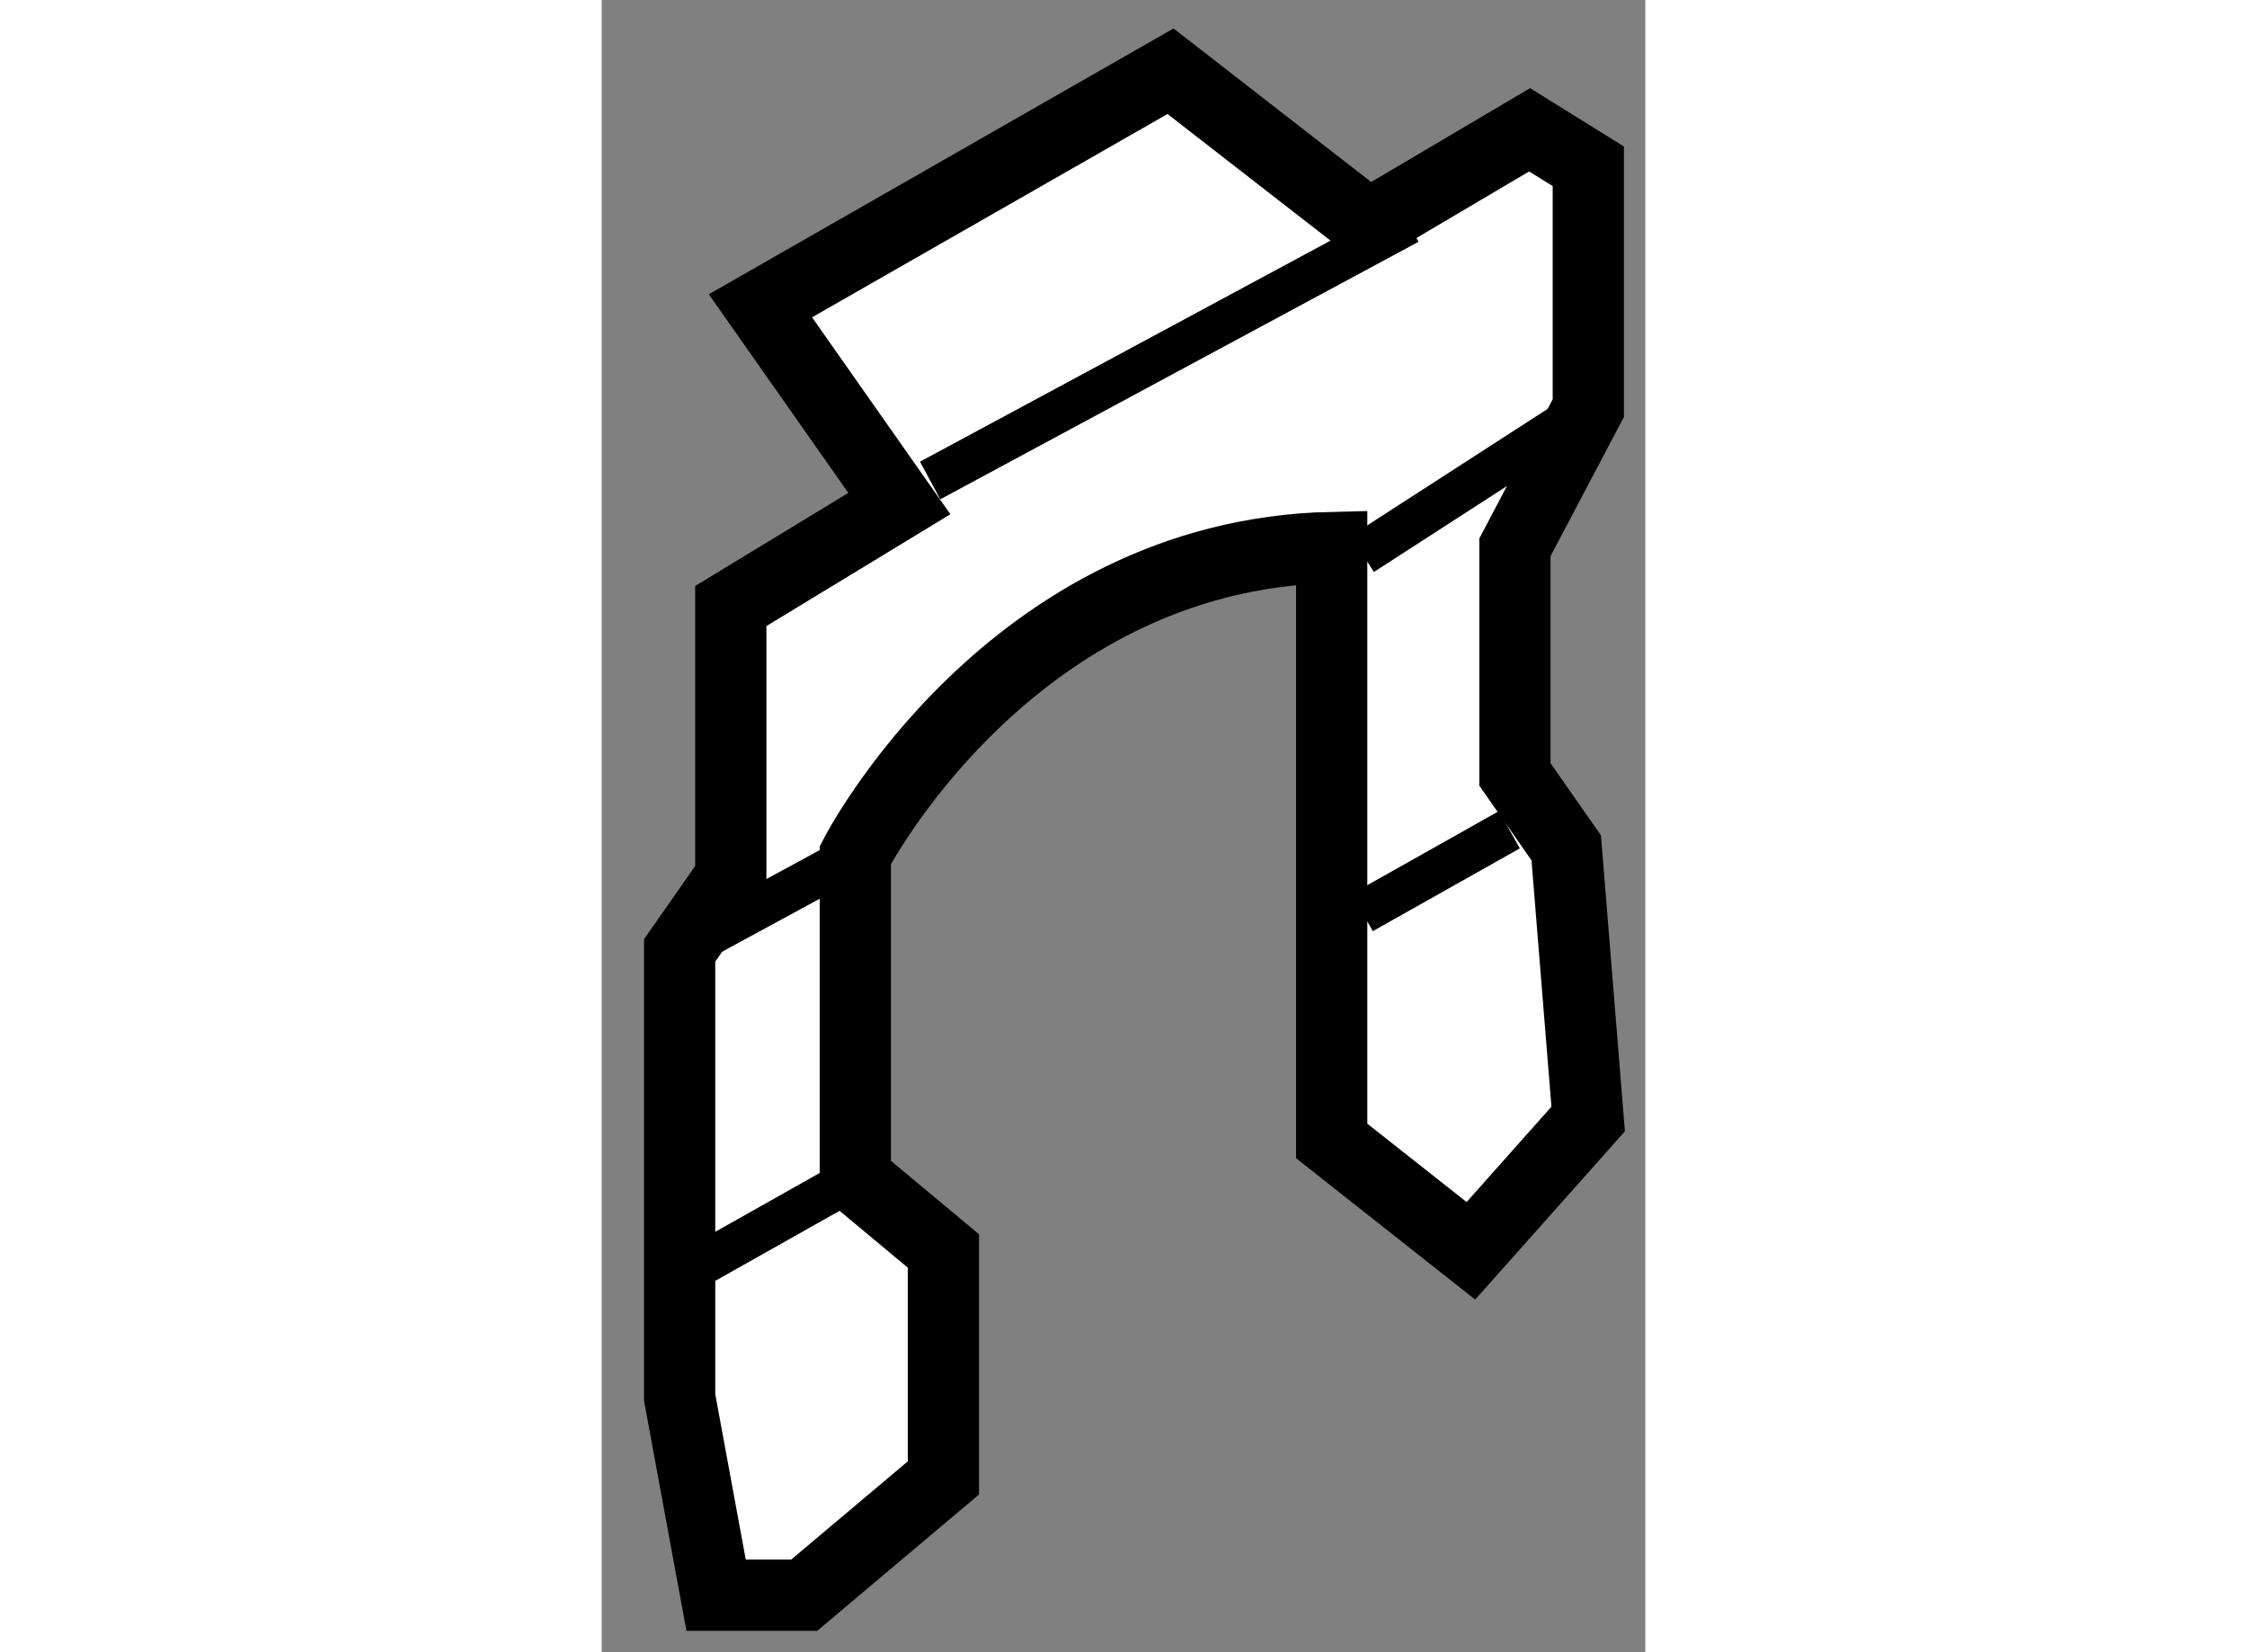
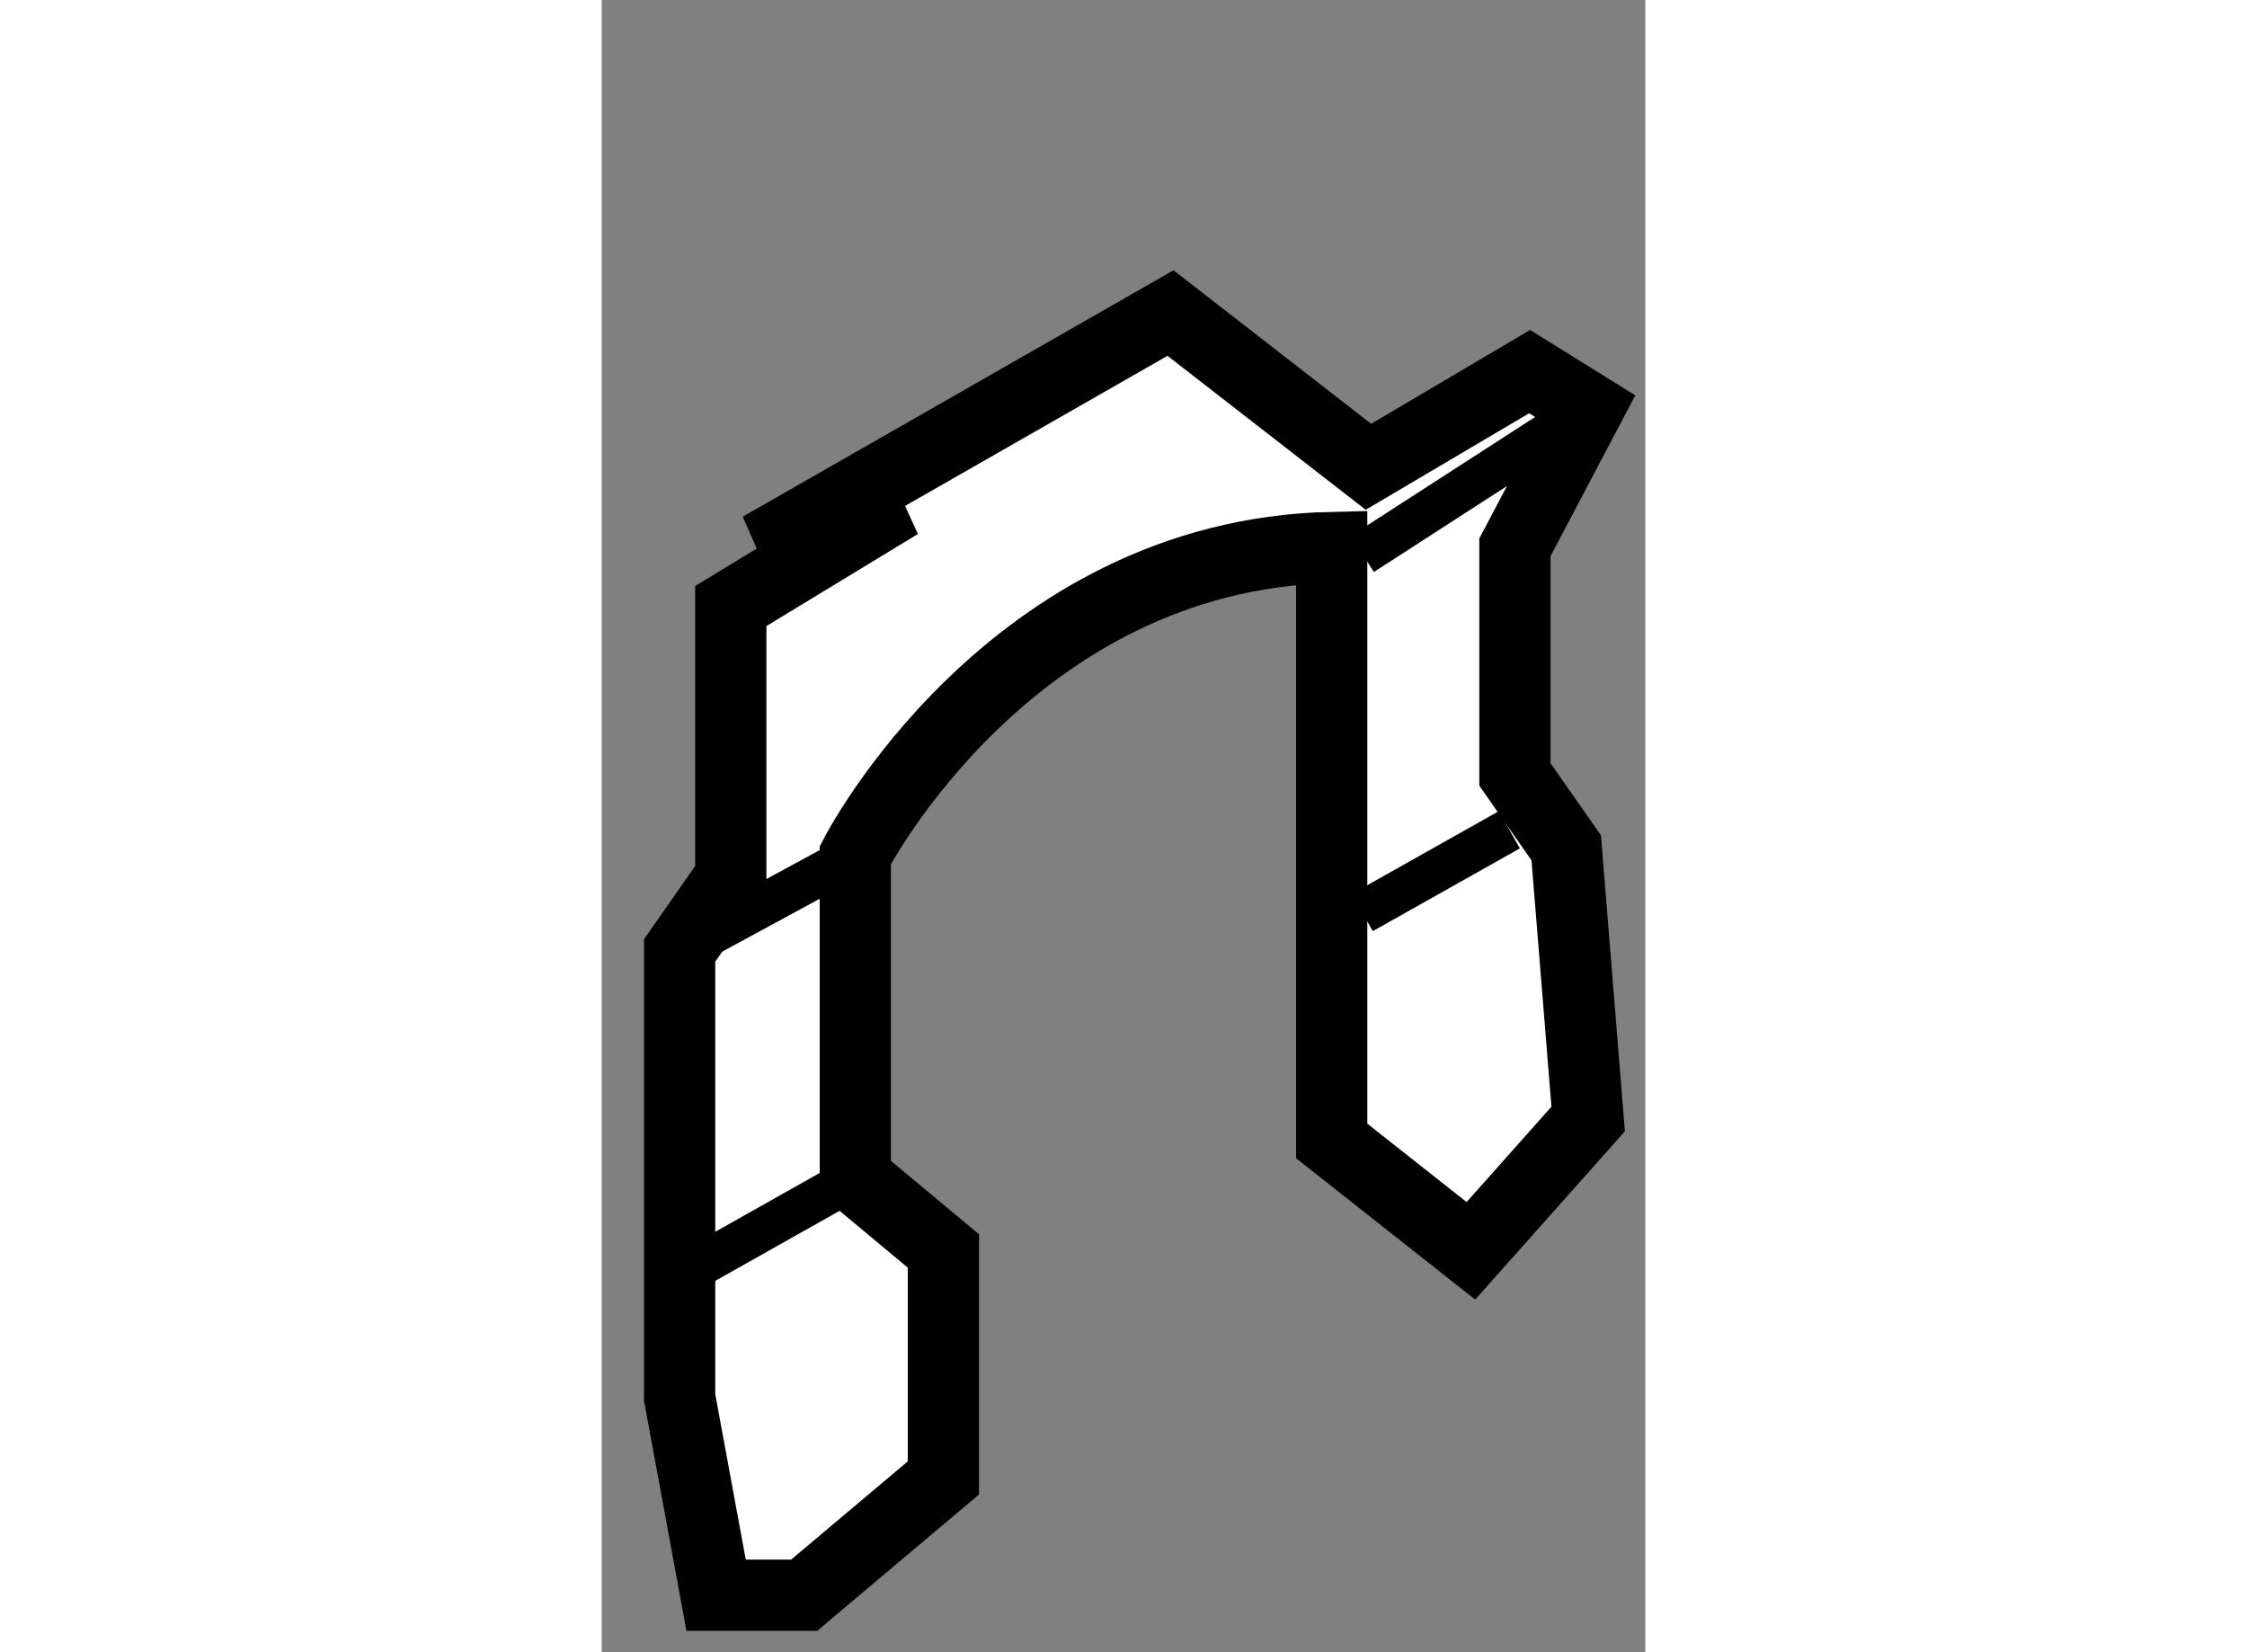
<svg xmlns="http://www.w3.org/2000/svg" version="1.1" x="0px" y="0px" width="244.8px" height="180px" viewBox="219.724 125.135 7.324 11.595" enable-background="new 0 0 244.8 180" xml:space="preserve">
  <rect x="219.724" y="125.135" width="7.324" height="11.595" fill="#808080" stroke="none" />
  <g>
-     <path fill="#FFFFFF" stroke="#000000" stroke-width="0.5" d="M221.813,128.669l-1.183,0.719v1.903l-0.359,0.514v3.137l0.256,1.388    h0.618l0.977-0.823v-1.593l-0.618-0.515v-2.263c0,0,1.081-2.108,3.343-2.159v4.165l0.977,0.771l0.823-0.925l-0.154-1.903    l-0.36-0.515v-1.594l0.515-0.977v-1.697l-0.412-0.256l-1.131,0.668l-1.389-1.079l-2.878,1.646L221.813,128.669z" />
-     <line fill="none" stroke="#000000" stroke-width="0.3" x1="222.029" y1="128.507" x2="225.385" y2="126.7" />
+     <path fill="#FFFFFF" stroke="#000000" stroke-width="0.5" d="M221.813,128.669l-1.183,0.719v1.903l-0.359,0.514v3.137l0.256,1.388    h0.618l0.977-0.823v-1.593l-0.618-0.515v-2.263c0,0,1.081-2.108,3.343-2.159v4.165l0.977,0.771l0.823-0.925l-0.154-1.903    l-0.36-0.515v-1.594l0.515-0.977l-0.412-0.256l-1.131,0.668l-1.389-1.079l-2.878,1.646L221.813,128.669z" />
    <line fill="none" stroke="#000000" stroke-width="0.3" x1="220.271" y1="131.805" x2="221.504" y2="131.136" />
    <line fill="none" stroke="#000000" stroke-width="0.3" x1="225.062" y1="129.023" x2="226.646" y2="128" />
    <line fill="none" stroke="#000000" stroke-width="0.3" x1="220.224" y1="134.119" x2="221.504" y2="133.398" />
    <line fill="none" stroke="#000000" stroke-width="0.3" x1="225.062" y1="131.539" x2="226.094" y2="130.958" />
  </g>
</svg>